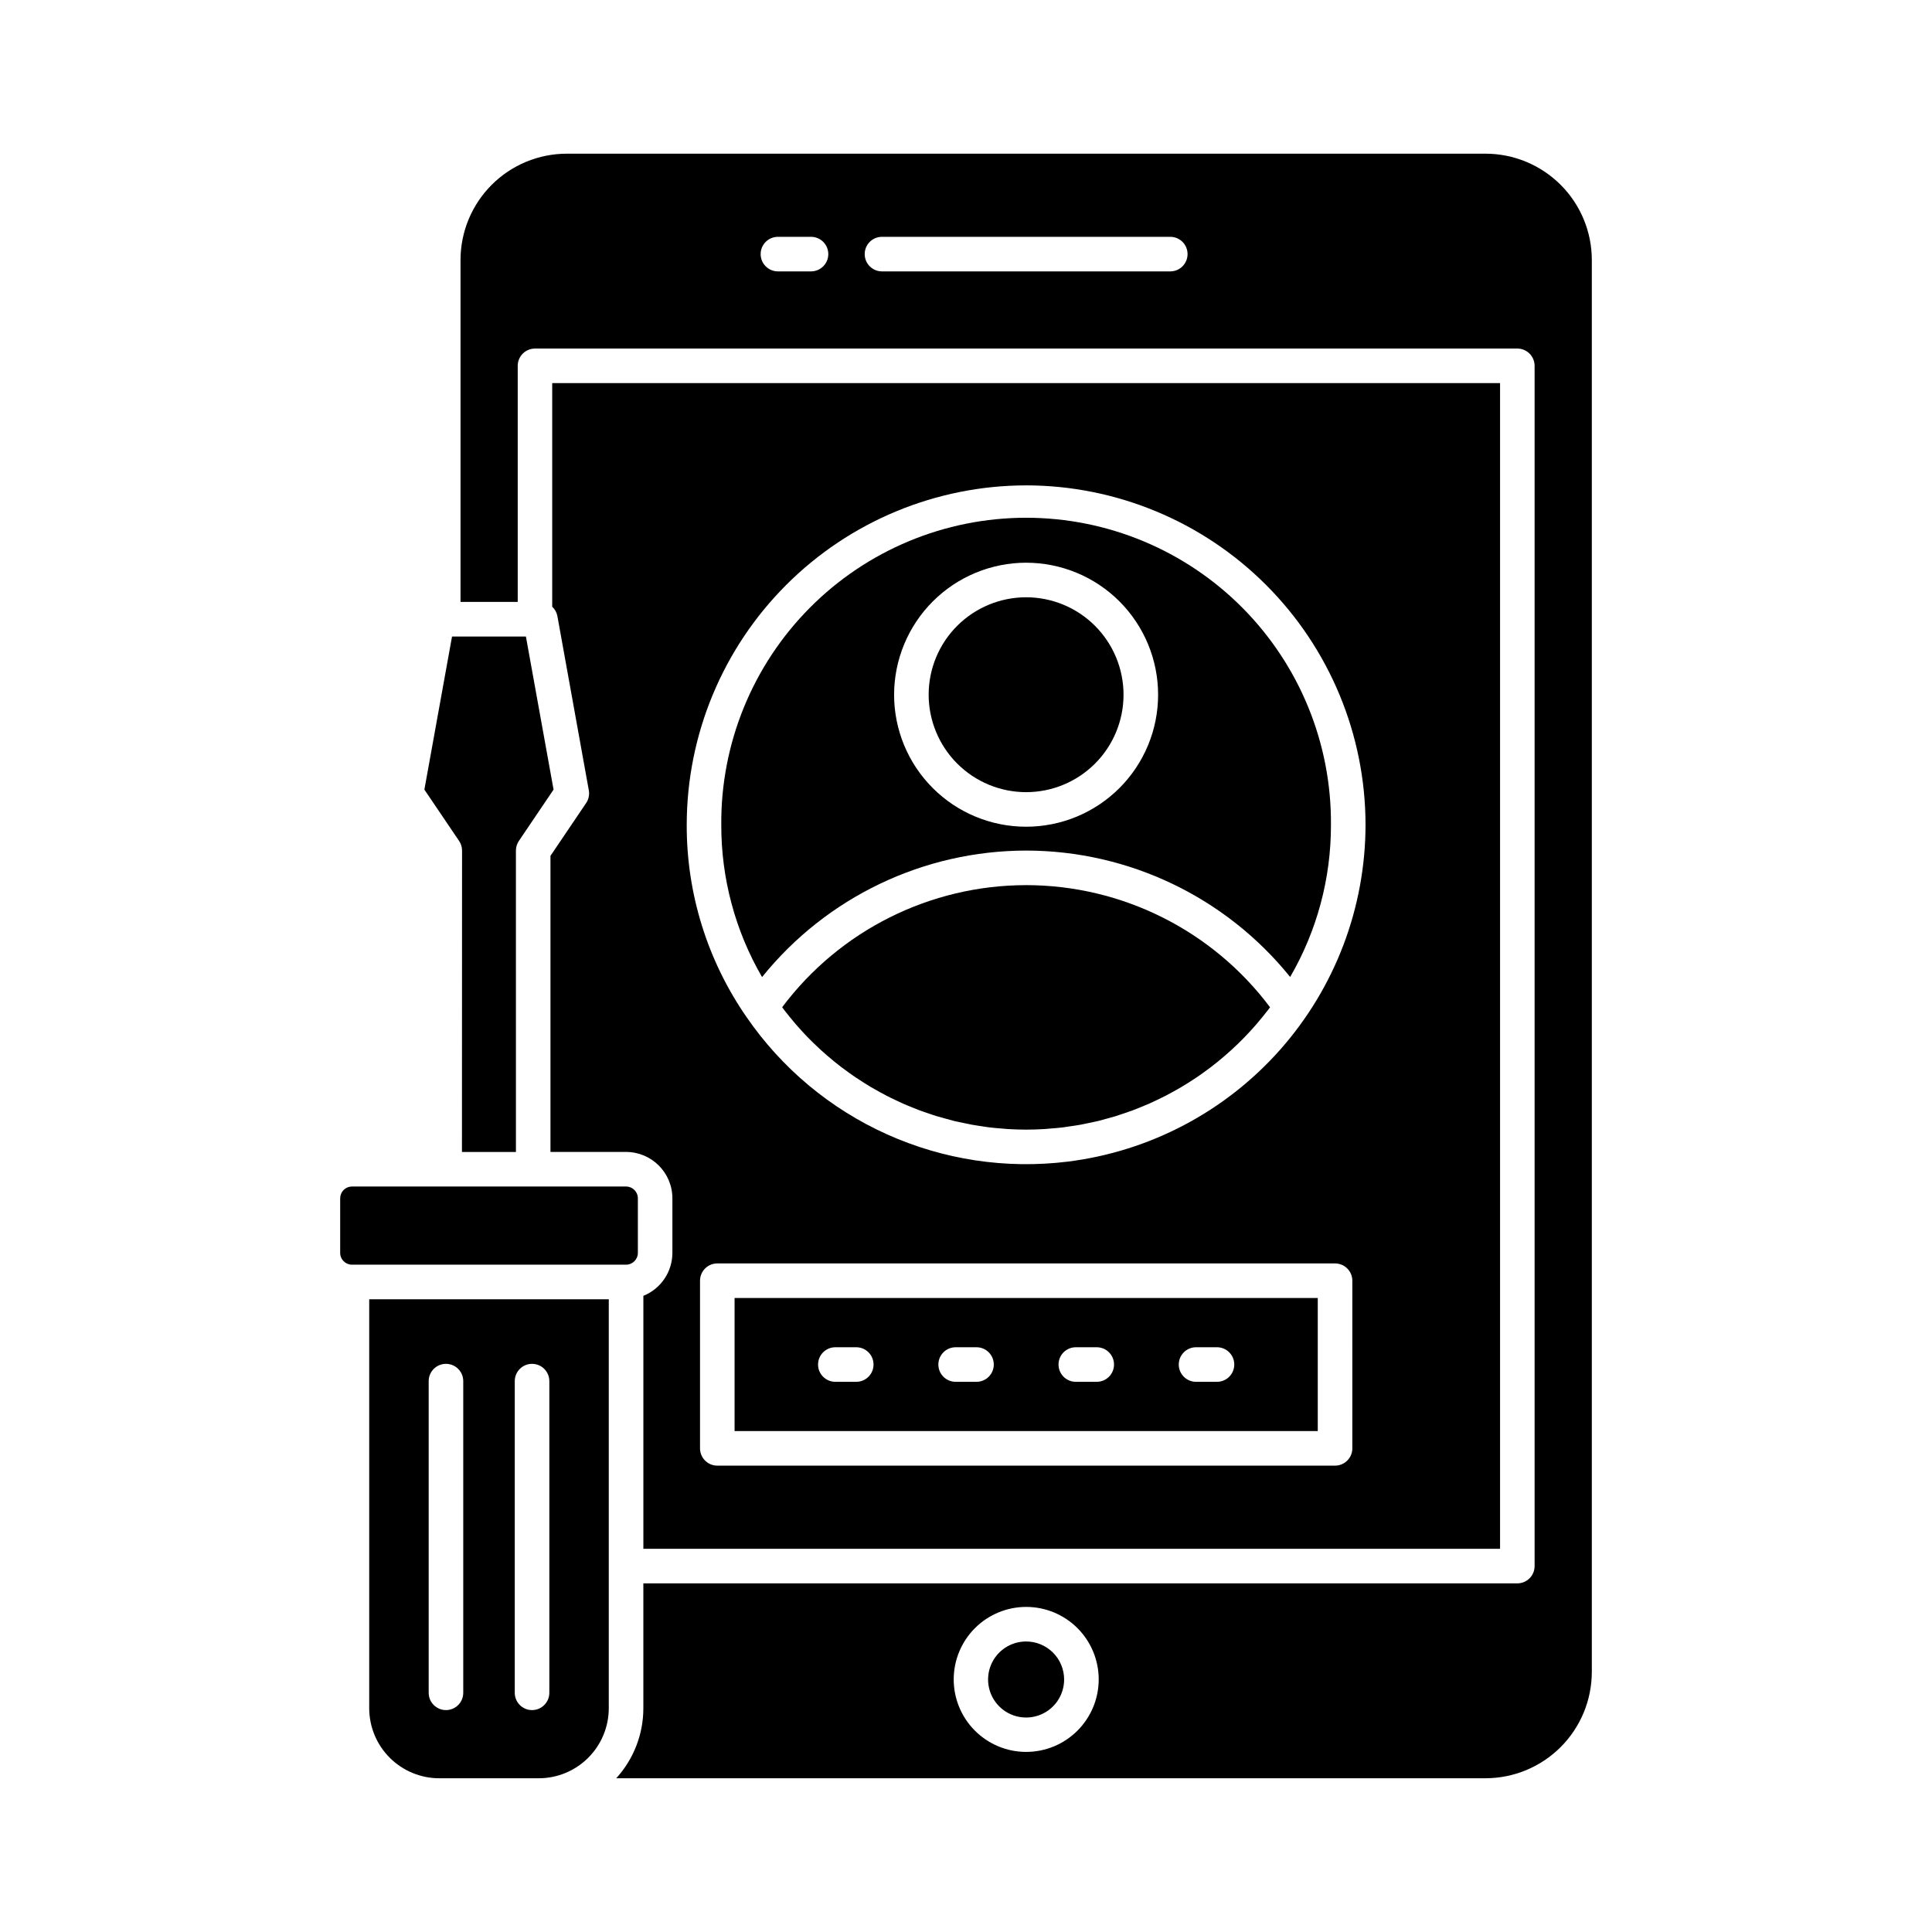
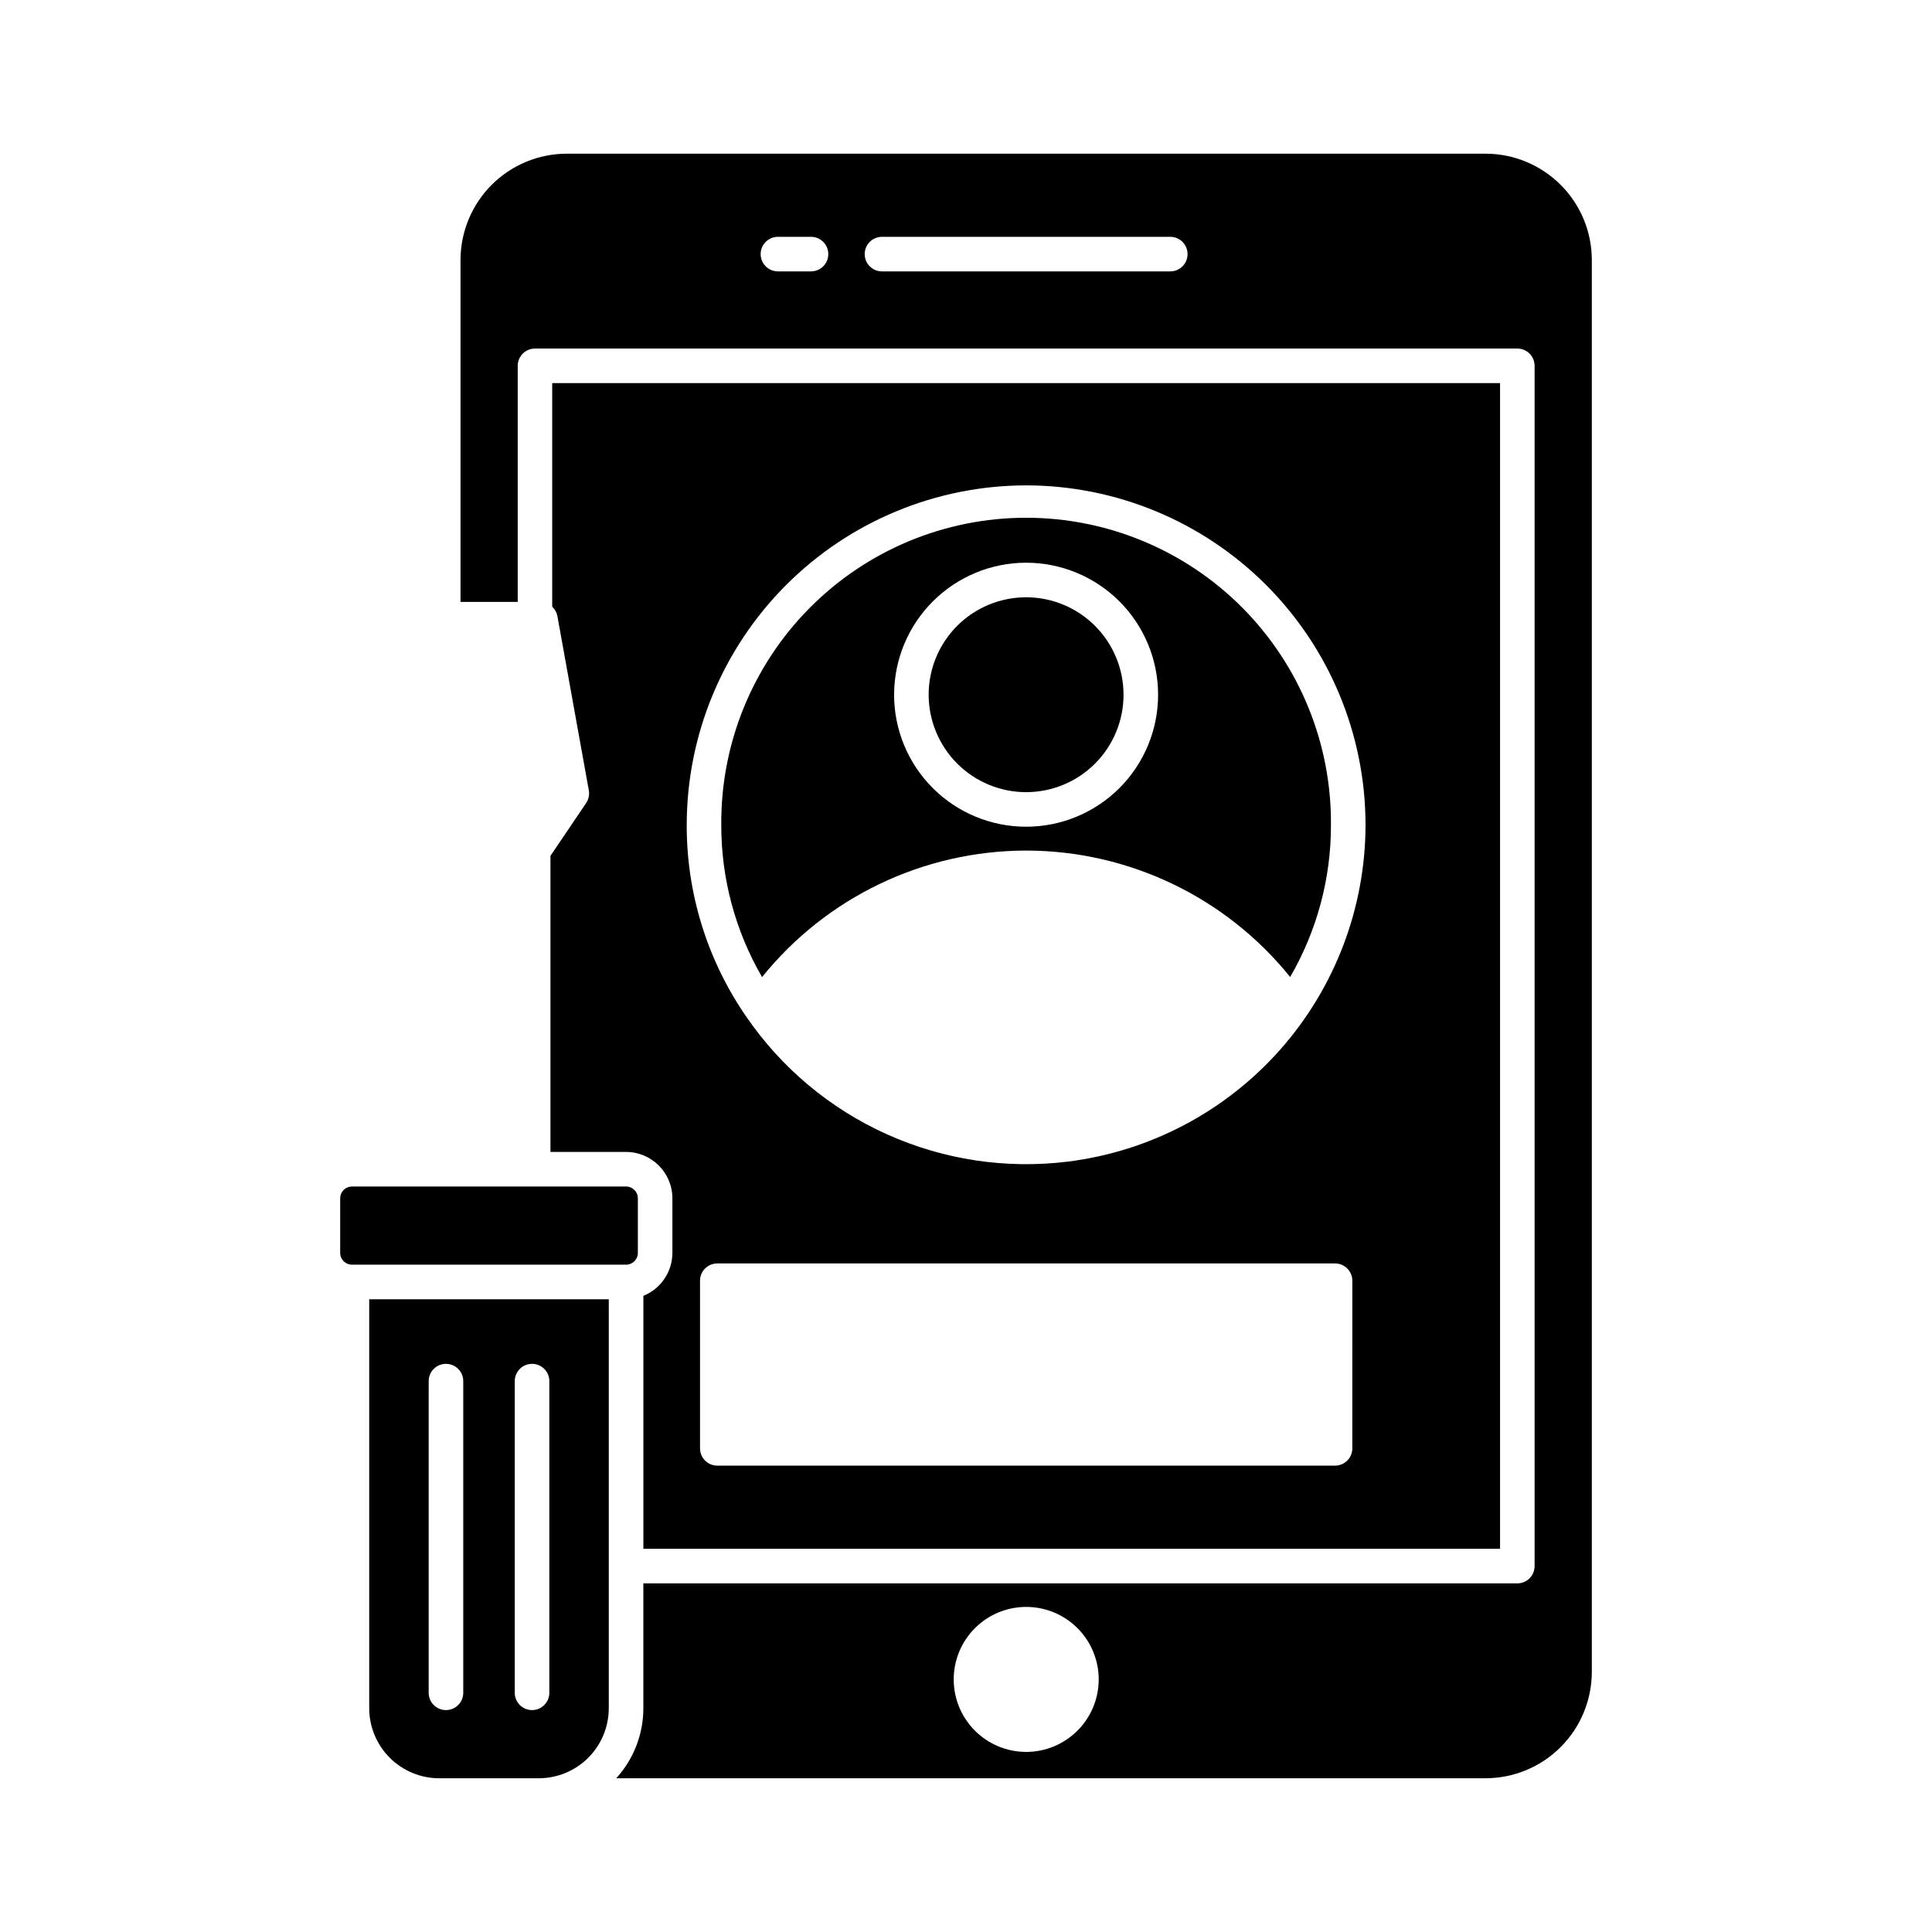
<svg xmlns="http://www.w3.org/2000/svg" fill="#000000" width="800px" height="800px" version="1.1" viewBox="144 144 512 512">
  <g>
    <path d="m415.93 353.93c6.848 0 13.414-2.719 18.258-7.559 4.84-4.844 7.562-11.41 7.562-18.258s-2.719-13.414-7.559-18.258-11.406-7.566-18.254-7.57c-6.848 0-13.418 2.715-18.262 7.555-4.844 4.84-7.566 11.406-7.57 18.254 0.004 6.852 2.727 13.418 7.566 18.262 4.844 4.844 11.406 7.566 18.258 7.574z" />
    <path d="m415.93 369.41c27.188 0.02 52.91 12.336 69.977 33.5 7.109-12.242 10.84-26.148 10.809-40.305 0.164-21.531-8.277-42.234-23.445-57.52-15.168-15.281-35.809-23.875-57.34-23.875s-42.172 8.594-57.34 23.875c-15.168 15.285-23.609 35.988-23.445 57.52-0.031 14.164 3.699 28.082 10.809 40.328 17.059-21.176 42.781-33.496 69.977-33.523zm0-76.285c9.277 0 18.176 3.688 24.738 10.25 6.559 6.559 10.242 15.461 10.242 24.738s-3.688 18.176-10.25 24.738c-6.562 6.559-15.461 10.242-24.742 10.238-9.277 0-18.176-3.688-24.734-10.254-6.559-6.562-10.242-15.461-10.238-24.742 0.016-9.27 3.707-18.16 10.262-24.715 6.559-6.555 15.449-10.242 24.723-10.254z" />
    <path d="m234.15 461.56v14.469c0 1.723 1.395 3.121 3.121 3.125h72.648c1.723-0.004 3.121-1.398 3.121-3.125v-14.473c0-1.723-1.398-3.117-3.121-3.117h-72.648c-0.828 0-1.625 0.328-2.207 0.914-0.586 0.586-0.914 1.379-0.914 2.207z" />
    <path d="m260.43 615.26h26.324c4.918 0.004 9.637-1.949 13.121-5.422s5.445-8.188 5.457-13.109v-108.41h-63.488v108.41c0.016 4.922 1.977 9.637 5.461 13.109s8.207 5.426 13.125 5.422zm19.988-105.25c0-2.527 2.051-4.578 4.578-4.578 2.531 0 4.582 2.051 4.582 4.578v82.598c0 2.531-2.051 4.582-4.582 4.582-2.527 0-4.578-2.051-4.578-4.582zm-22.812 0c0-2.527 2.051-4.578 4.578-4.578 2.531 0 4.582 2.051 4.582 4.578v82.598c0 2.531-2.051 4.582-4.582 4.582-2.527 0-4.578-2.051-4.578-4.582z" />
-     <path d="m265.66 366.85c0.516 0.754 0.789 1.648 0.789 2.559l-0.027 79.875h14.305l-0.004-79.875c0.004-0.91 0.277-1.801 0.789-2.559l9.188-13.598-7.328-40.57h-19.578l-7.328 40.57z" />
-     <path d="m338.67 523.25h154.55v-35.266h-154.55zm122.29-22.215h5.555c2.527 0 4.578 2.051 4.578 4.582 0 2.527-2.051 4.578-4.578 4.578h-5.547c-2.531 0-4.582-2.051-4.582-4.578 0-2.531 2.051-4.582 4.582-4.582zm-31.867 0h5.555-0.004c2.531 0 4.582 2.051 4.582 4.582 0 2.527-2.051 4.578-4.582 4.578h-5.543c-2.531 0-4.582-2.051-4.582-4.578 0-2.531 2.051-4.582 4.582-4.582zm-31.863 0h5.555-0.004c2.531 0 4.582 2.051 4.582 4.582 0 2.527-2.051 4.578-4.582 4.578h-5.527c-2.527 0-4.578-2.051-4.578-4.578 0-2.531 2.051-4.582 4.578-4.582zm-31.863 0h5.551-0.004c2.531 0 4.582 2.051 4.582 4.582 0 2.527-2.051 4.578-4.582 4.578h-5.543c-2.527 0-4.578-2.051-4.578-4.578 0-2.531 2.051-4.582 4.578-4.582z" />
-     <path d="m415.93 378.57c-25.441 0.016-49.387 12-64.645 32.355 0.191 0.258 0.375 0.523 0.566 0.777 0.43 0.559 0.867 1.109 1.316 1.652 0.578 0.719 1.164 1.43 1.762 2.125 0.457 0.516 0.918 1.031 1.375 1.539 0.609 0.684 1.242 1.355 1.895 2.019 0.477 0.484 0.957 0.965 1.441 1.434 0.664 0.648 1.34 1.281 2.023 1.906 0.496 0.453 1 0.898 1.512 1.336 0.695 0.605 1.402 1.191 2.117 1.77 0.523 0.426 1.055 0.844 1.594 1.258 0.727 0.555 1.465 1.09 2.207 1.621 0.551 0.395 1.105 0.781 1.668 1.164 0.754 0.508 1.516 1 2.289 1.484 0.574 0.363 1.145 0.719 1.727 1.066 0.781 0.457 1.574 0.902 2.371 1.336 0.594 0.324 1.191 0.656 1.797 0.965 0.805 0.418 1.621 0.805 2.438 1.191 0.617 0.293 1.23 0.59 1.859 0.867 0.824 0.367 1.656 0.707 2.496 1.039 0.637 0.262 1.273 0.523 1.914 0.766 0.848 0.316 1.707 0.602 2.566 0.887 0.648 0.219 1.293 0.457 1.945 0.648 0.875 0.266 1.762 0.504 2.652 0.742 0.648 0.18 1.301 0.367 1.961 0.531 0.918 0.219 1.832 0.402 2.75 0.59 0.648 0.137 1.301 0.289 1.957 0.406 0.957 0.176 1.918 0.301 2.887 0.457 0.629 0.09 1.246 0.203 1.879 0.273 1.07 0.133 2.152 0.215 3.234 0.301 0.531 0.043 1.055 0.105 1.586 0.137 1.617 0.098 3.242 0.152 4.875 0.152 1.629 0 3.258-0.055 4.875-0.152 0.535-0.031 1.066-0.098 1.602-0.141 1.07-0.086 2.148-0.164 3.207-0.293 0.645-0.078 1.281-0.191 1.93-0.289 0.945-0.137 1.887-0.266 2.824-0.434 0.688-0.125 1.375-0.285 2.047-0.426 0.879-0.184 1.762-0.355 2.633-0.566 0.699-0.176 1.375-0.375 2.082-0.562 0.844-0.23 1.684-0.457 2.519-0.707 0.695-0.215 1.375-0.457 2.074-0.691 0.816-0.273 1.625-0.547 2.434-0.844 0.691-0.262 1.375-0.547 2.066-0.824 0.777-0.316 1.559-0.629 2.32-0.965 0.691-0.309 1.375-0.633 2.047-0.957 0.75-0.352 1.496-0.711 2.234-1.09 0.738-0.379 1.336-0.711 2-1.078 0.664-0.367 1.441-0.797 2.152-1.219 0.711-0.422 1.301-0.793 1.945-1.195 0.645-0.402 1.375-0.879 2.066-1.336s1.266-0.871 1.891-1.32c0.629-0.449 1.316-0.953 1.965-1.449 0.648-0.496 1.223-0.953 1.832-1.441 0.609-0.488 1.254-1.027 1.867-1.559 0.613-0.531 1.184-1.027 1.758-1.559 0.578-0.531 1.184-1.094 1.762-1.656 0.582-0.562 1.133-1.113 1.684-1.68 0.555-0.566 1.109-1.16 1.648-1.75 0.539-0.59 1.086-1.195 1.613-1.809 0.527-0.613 1.027-1.219 1.523-1.832 0.5-0.613 1.031-1.273 1.531-1.922 0.168-0.223 0.336-0.457 0.504-0.688l0.004 0.012c-15.258-20.363-39.211-32.359-64.656-32.375z" />
    <path d="m314.5 487.41v67.043h227.03v-308.92h-251.19v59.258c0.715 0.66 1.195 1.531 1.375 2.488l8.328 46.172c0.211 1.176-0.047 2.387-0.715 3.375l-9.449 13.984v78.465h20.027c6.781 0.008 12.273 5.5 12.285 12.277v14.469c-0.004 5.008-3.043 9.512-7.688 11.387zm187.88 40.418h0.004c0 1.215-0.484 2.383-1.344 3.238-0.859 0.859-2.023 1.344-3.238 1.344h-163.71c-2.527 0-4.578-2.051-4.578-4.582v-44.426c0-2.527 2.051-4.578 4.578-4.578h163.71c1.215 0 2.379 0.48 3.238 1.34s1.344 2.023 1.344 3.238zm-86.445-255.2c23.848 0.023 46.711 9.512 63.57 26.371 16.863 16.863 26.352 39.727 26.375 63.574-0.02 21.945-8.055 43.125-22.59 59.566-14.539 16.438-34.578 27-56.355 29.707-16.332 2.012-32.906-0.496-47.91-7.254-15.008-6.754-27.867-17.5-37.188-31.066-10.371-14.961-15.902-32.746-15.848-50.953 0.027-23.848 9.512-46.707 26.371-63.57 16.863-16.863 39.727-26.348 63.574-26.375z" />
    <path d="m565.85 587.1v-374.2c-0.004-7.469-2.973-14.629-8.254-19.91s-12.441-8.254-19.91-8.262h-243.48c-7.469 0.008-14.625 2.977-19.906 8.258-5.277 5.281-8.25 12.438-8.258 19.906v90.621h15.16v-62.559c0-2.531 2.051-4.582 4.582-4.582h260.32c1.215 0 2.383 0.484 3.242 1.344 0.855 0.855 1.34 2.023 1.34 3.238v318.08c0 1.215-0.484 2.379-1.34 3.238-0.859 0.859-2.027 1.34-3.242 1.34h-231.61v33.113c-0.004 6.856-2.566 13.465-7.184 18.531h230.38c7.465-0.008 14.621-2.981 19.898-8.258 5.281-5.281 8.25-12.438 8.258-19.902zm-206.92-371.18h-8.773c-2.527 0-4.578-2.051-4.578-4.582 0-2.527 2.051-4.578 4.578-4.578h8.773c2.527 0 4.578 2.051 4.578 4.578 0 2.531-2.051 4.582-4.578 4.582zm95.207 0h-76.402c-2.531 0-4.582-2.051-4.582-4.582 0-2.527 2.051-4.578 4.582-4.578h76.398c2.531 0 4.582 2.051 4.582 4.578 0 2.531-2.051 4.582-4.582 4.582zm-38.203 392.36v-0.004c-5.098-0.004-9.98-2.035-13.578-5.641-3.598-3.606-5.617-8.492-5.613-13.586 0.004-5.098 2.031-9.98 5.637-13.582 3.602-3.598 8.488-5.621 13.582-5.617 5.098 0 9.98 2.027 13.582 5.629 3.602 3.606 5.625 8.488 5.625 13.586-0.004 5.098-2.035 9.984-5.641 13.586-3.609 3.602-8.496 5.625-13.594 5.625z" />
-     <path d="m415.93 579.01c-4.078 0-7.75 2.453-9.312 6.219-1.559 3.766-0.695 8.102 2.188 10.98 2.879 2.883 7.215 3.746 10.98 2.188 3.766-1.562 6.219-5.234 6.219-9.312 0-2.672-1.062-5.234-2.949-7.125-1.891-1.887-4.453-2.949-7.125-2.949z" />
  </g>
</svg>